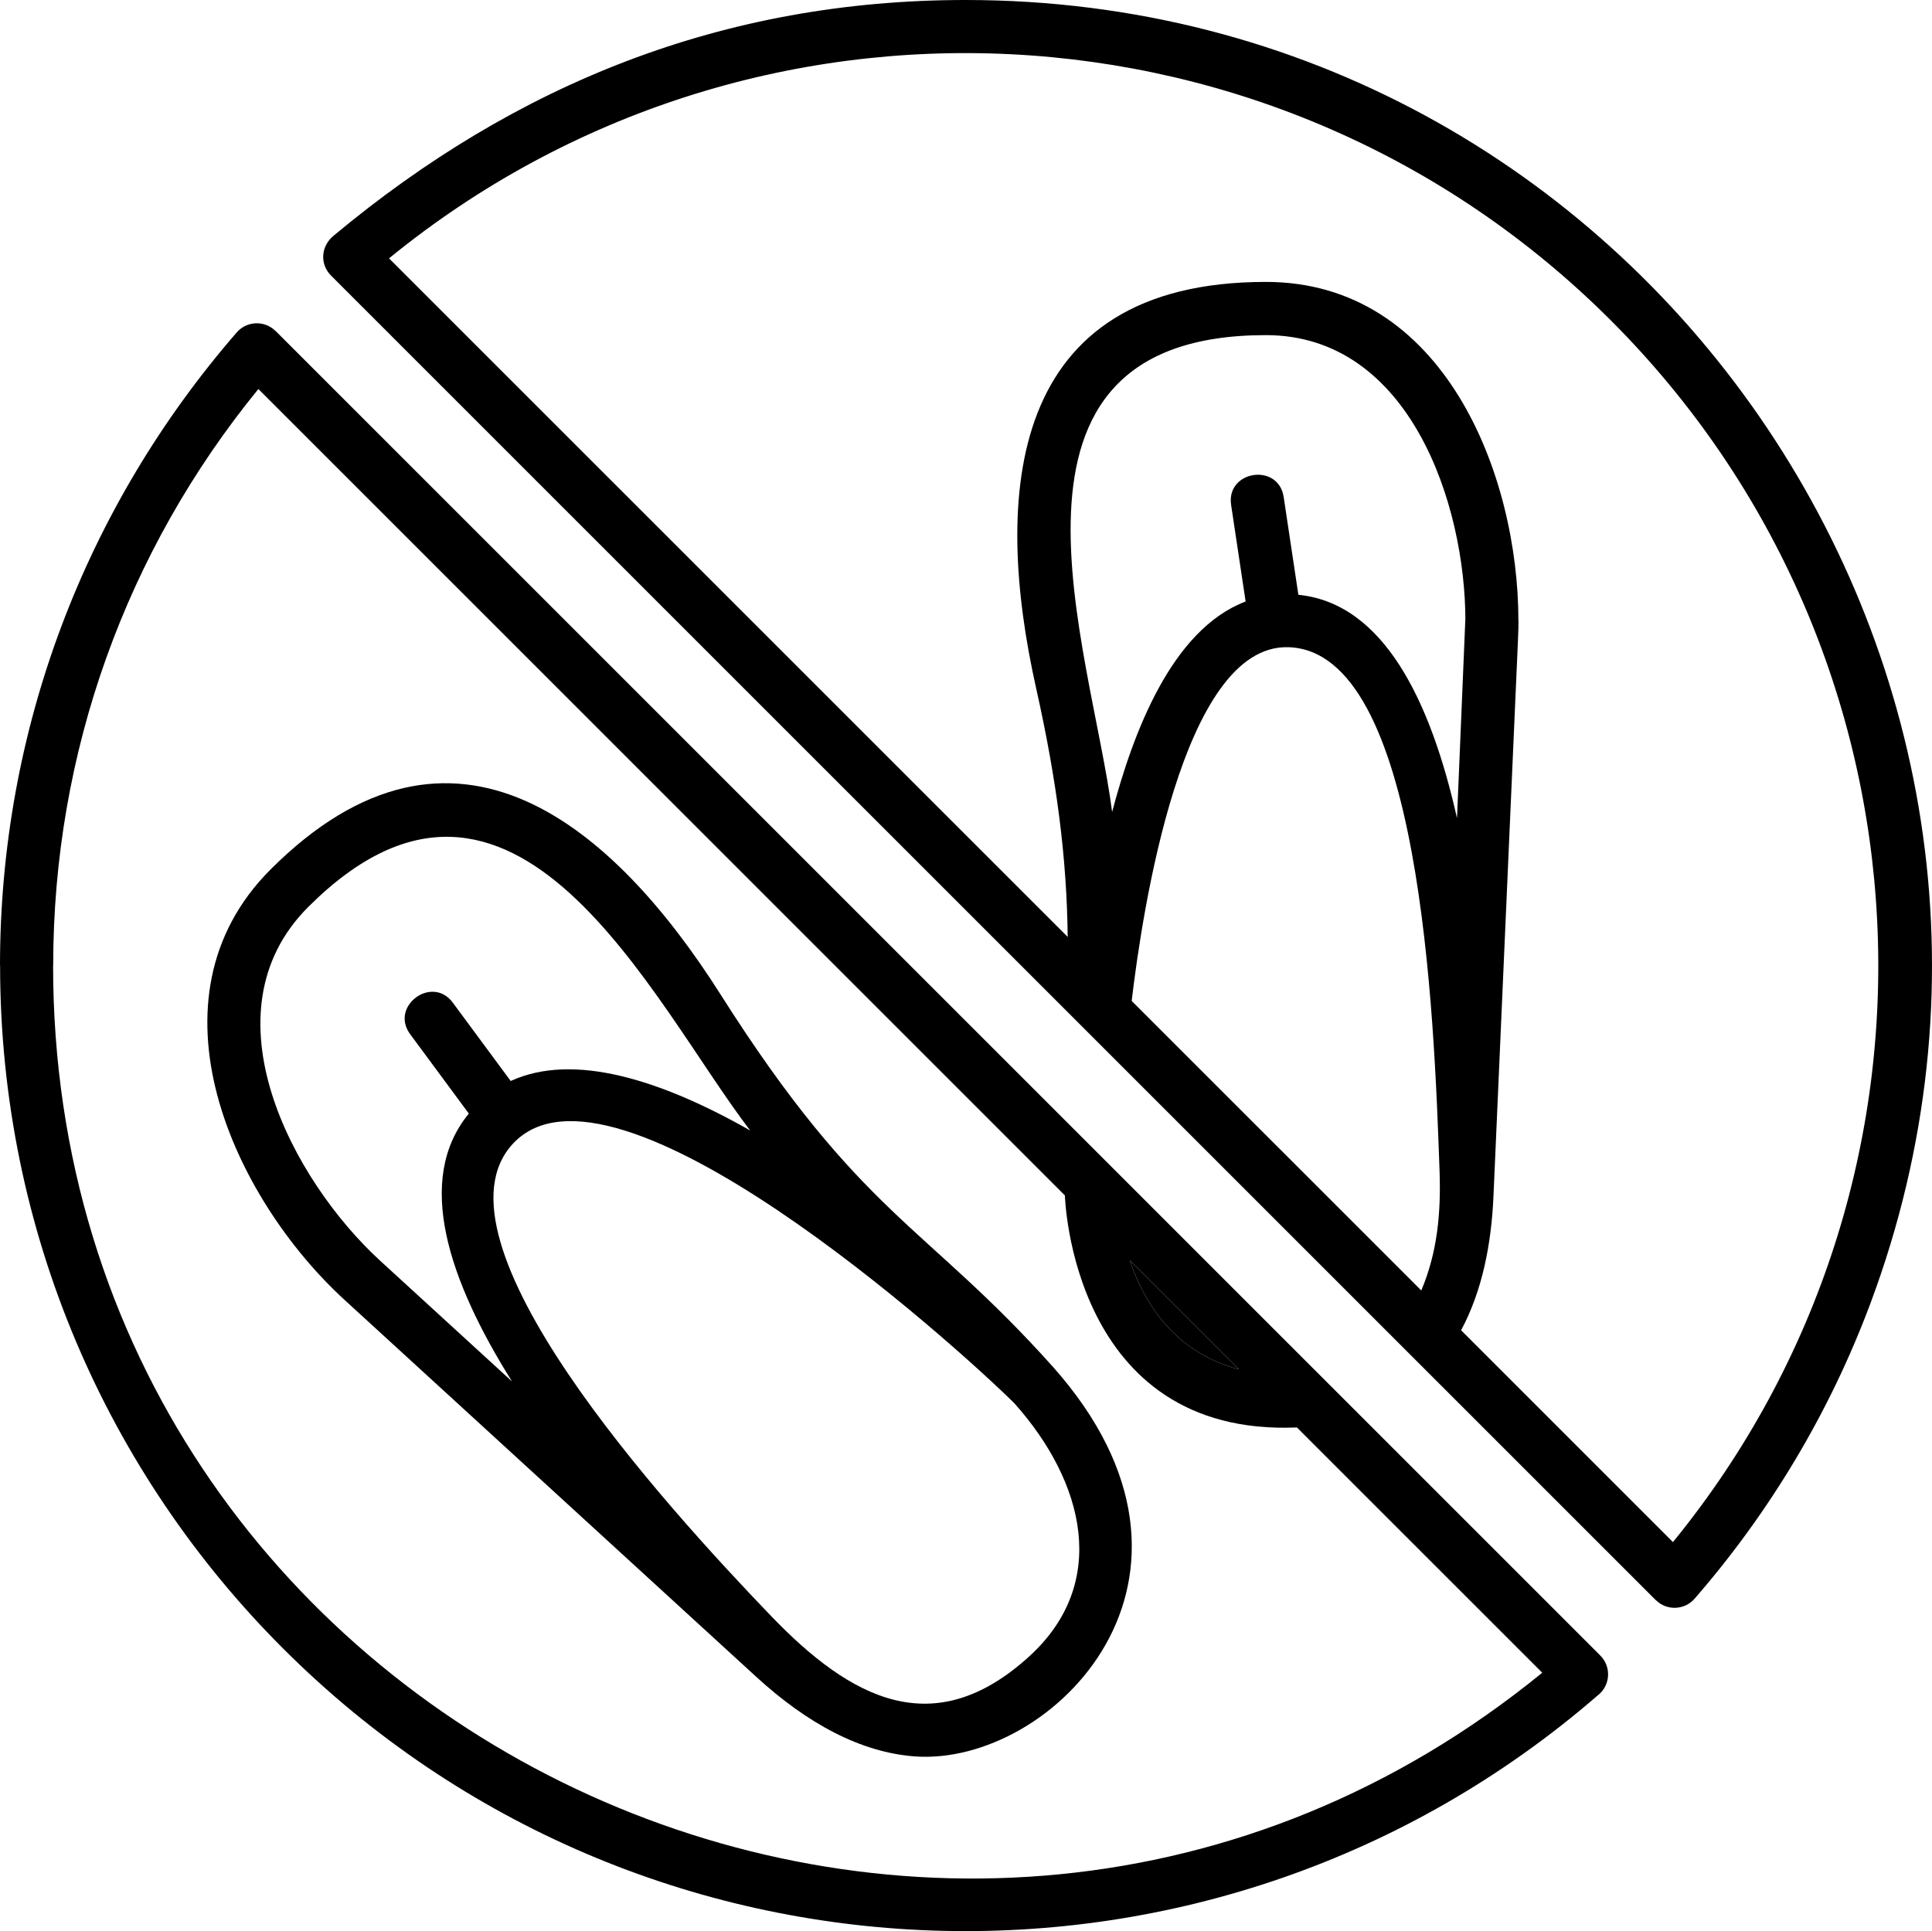
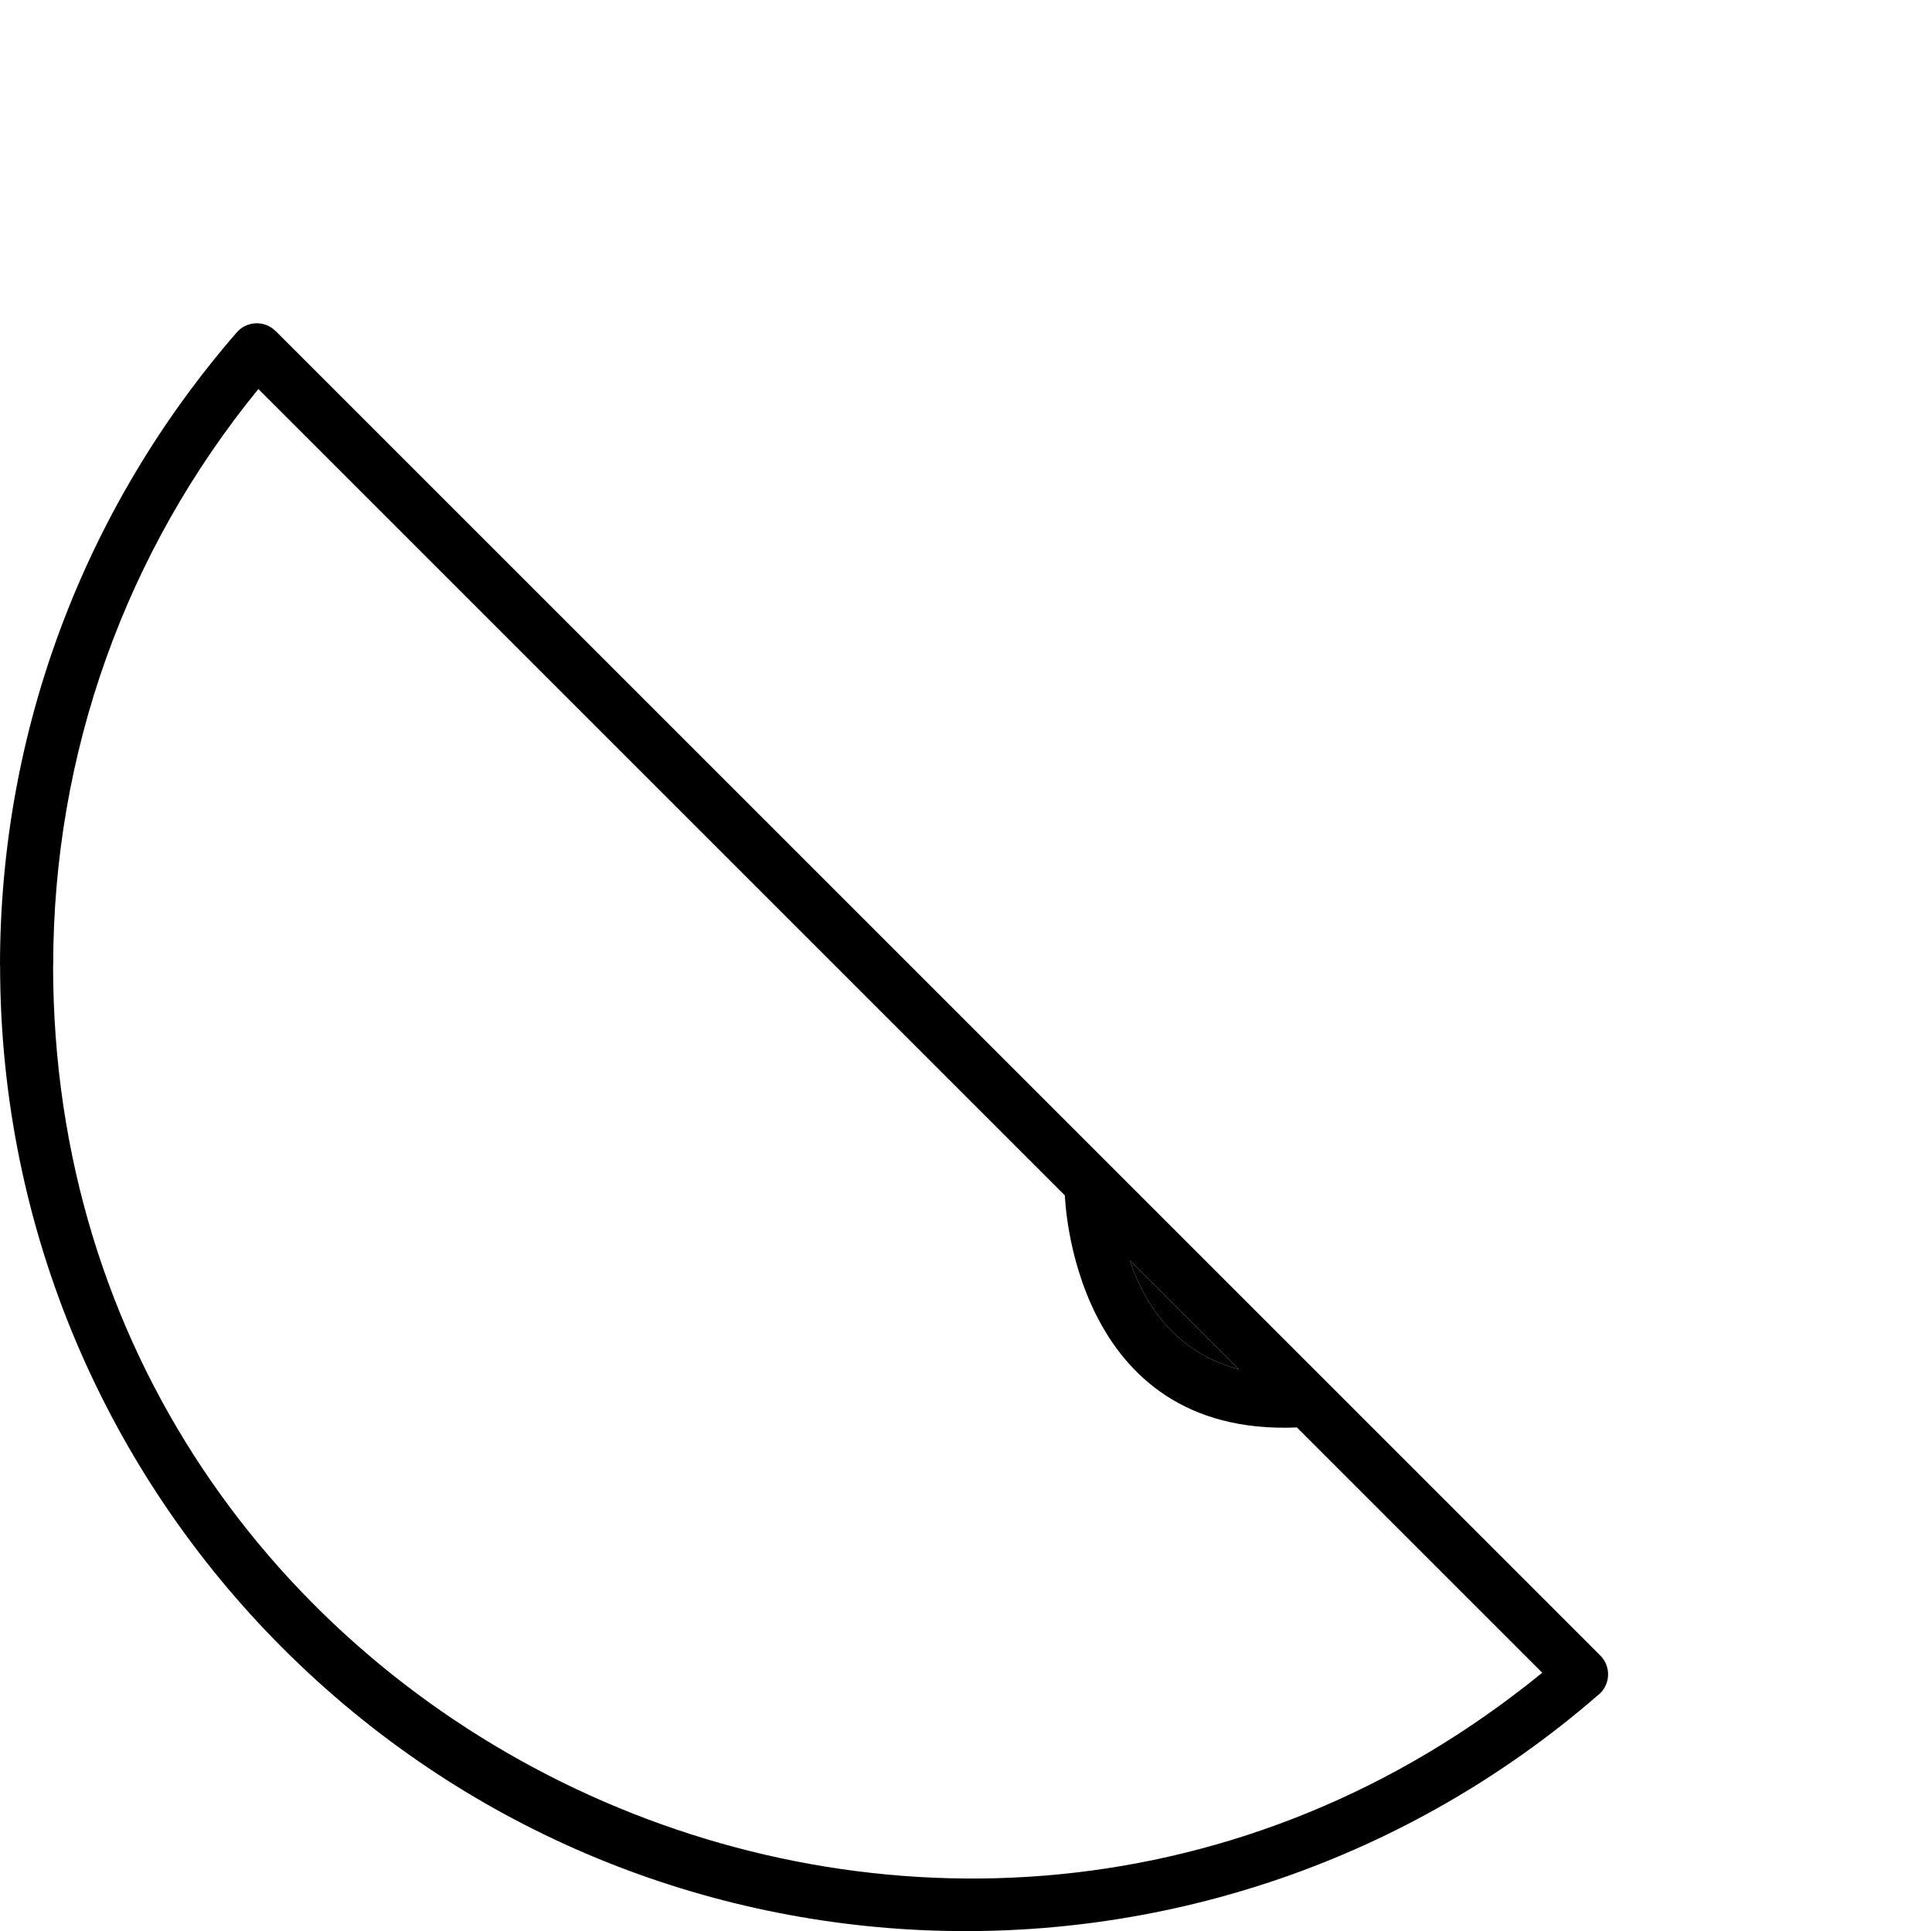
<svg xmlns="http://www.w3.org/2000/svg" version="1.1" id="Layer_1" x="0px" y="0px" width="377.267px" height="377.138px" viewBox="257.379 135.078 377.267 377.138" enable-background="new 257.379 135.078 377.267 377.138" xml:space="preserve">
  <g>
    <path fill="none" d="M508.896,261.473c-20.705-0.519-28.477,51.742-30.529,69.082l56.551,56.547   c3.135-7.426,3.867-15.098,3.566-23.432C537.408,333.339,534.884,262.121,508.896,261.473z" />
-     <path fill="none" d="M348.928,352.554l-11.453-15.5c-4.043-5.462,4.286-11.625,8.32-6.167l11.31,15.306   c12.287-5.652,29.417-0.199,46.761,9.662c-19.135-24.996-45.984-83.958-86.316-43.631c-20.568,20.568-3.138,53.313,14.087,69.09   l25.721,23.549C345.062,385.277,338.275,365.517,348.928,352.554z" />
    <path fill="none" d="M357.601,358.375c-17.597,18.721,29.369,70.477,50.356,92.311c15.605,16.234,31.778,24.797,50.361,7.92   c15.738-14.291,10.9-34.059-2.867-49.479C443.312,397.125,377.073,337.66,357.601,358.375z" />
    <path fill="none" d="M465.322,368.537L307.835,211.05c-25.835,31.645-40.069,71-40.069,112.594h-0.019   c0,150.229,175.193,232.479,290.792,138.109l-47.898-47.898C466.533,415.726,465.332,368.566,465.322,368.537z M436.044,478.097   c-10.572-0.768-21.016-6.404-30.993-15.545l-80.391-73.609c-21.664-19.834-39.784-58.727-14.449-84.063   c35.836-35.835,67.205-8.191,87.868,24.402c27.516,43.393,39.869,44.736,64.928,72.752   C499.625,443.232,462.789,480.035,436.044,478.097z" />
    <path fill="none" d="M571.939,197.654c-64.785-64.785-167.95-69.791-238.593-12.12l132.524,132.519   c-0.172-15.378-2.115-30.483-6.158-48.546c-8.43-37.646-5.791-79.373,44.865-79.373c34.711,0,49.303,37.56,49.303,66.152h0.02   c0,0.948-0.033,2.124-0.09,3.505l-4.797,108.894c-0.408,9.252-2.152,18.439-6.324,26.188l41.371,41.369   C641.734,365.589,636.757,262.478,571.939,197.654z" />
-     <path fill="none" d="M543.529,256.287c0-22.692-10.863-55.761-38.955-55.761c-57.396,0-34.094,61.333-30.027,93.125   c4.086-15.444,11.605-35.612,26.068-41.103l-2.832-18.849c-1.016-6.757,9.252-8.3,10.266-1.543l2.867,19.083   c16.688,1.667,25.84,20.754,30.979,43.627l1.615-38.579H543.529z" />
-     <path d="M445.945,135.078c-47.275,0-87.82,16.377-123.342,45.965c-2.652,2.124-2.767,5.667-0.585,7.848l258.686,258.684l0.01-0.01   c2.123,2.125,5.613,1.99,7.576-0.271c14.648-16.848,26.359-36.336,34.33-57.666C668.408,267.106,577.845,135.078,445.945,135.078z    M534.917,387.101l-56.551-56.547c2.053-17.34,9.824-69.601,30.529-69.082c25.988,0.648,28.512,71.867,29.588,102.197   C538.785,372.003,538.052,379.675,534.917,387.101z M510.916,251.239l-2.867-19.083c-1.014-6.757-11.281-5.214-10.266,1.543   l2.832,18.849c-14.463,5.491-21.982,25.659-26.068,41.103c-4.066-31.793-27.369-93.125,30.027-93.125   c28.092,0,38.955,33.069,38.955,55.761h-0.02l-1.615,38.579C536.755,271.993,527.603,252.906,510.916,251.239z M584.06,436.242   l-41.371-41.369c4.172-7.748,5.916-16.936,6.324-26.188l4.797-108.894c0.057-1.381,0.09-2.557,0.09-3.505h-0.02   c0-28.592-14.592-66.152-49.303-66.152c-50.656,0-53.295,41.727-44.865,79.373c4.043,18.063,5.986,33.168,6.158,48.546   L333.346,185.534c70.643-57.671,173.808-52.666,238.593,12.12C636.757,262.478,641.734,365.589,584.06,436.242z" />
    <path d="M311.192,199.716l-0.009,0.01c-2.124-2.124-5.615-1.991-7.577,0.271c-29.664,34.183-46.227,77.648-46.227,123.647h0.019   c0,52.08,21.102,99.221,55.213,133.332c70.091,70.096,182.142,73.807,256.681,9.273c2.547-1.887,2.828-5.605,0.584-7.85   L311.192,199.716z M499.277,402.492c-10.811-2.805-17.848-10.867-21.264-21.264L499.277,402.492z M267.747,323.644h0.019   c0-41.594,14.234-80.949,40.069-112.594l157.487,157.486c0.01,0.029,1.211,47.189,45.318,45.318l47.898,47.898   C442.94,556.123,267.747,473.873,267.747,323.644z" />
-     <path d="M499.277,402.492l-21.264-21.264C481.429,391.625,488.466,399.687,499.277,402.492z" />
-     <path d="M398.08,329.283c-20.664-32.593-52.032-60.238-87.868-24.402c-25.335,25.336-7.215,64.229,14.449,84.063l80.391,73.609   c9.977,9.141,20.421,14.777,30.993,15.545c26.744,1.938,63.58-34.865,26.963-76.063   C437.949,374.019,425.595,372.675,398.08,329.283z M331.637,381.314c-17.225-15.777-34.655-48.521-14.087-69.09   c40.332-40.327,67.181,18.635,86.316,43.631c-17.344-9.861-34.474-15.314-46.761-9.662l-11.31-15.306   c-4.034-5.458-12.363,0.705-8.32,6.167l11.453,15.5c-10.653,12.963-3.867,32.723,8.429,52.309L331.637,381.314z M458.318,458.605   c-18.583,16.877-34.756,8.314-50.361-7.92c-20.987-21.834-67.953-73.59-50.356-92.311c19.473-20.715,85.711,38.75,97.85,50.752   C469.218,424.546,474.056,444.314,458.318,458.605z" />
+     <path d="M499.277,402.492l-21.264-21.264C481.429,391.625,488.466,399.687,499.277,402.492" />
  </g>
</svg>